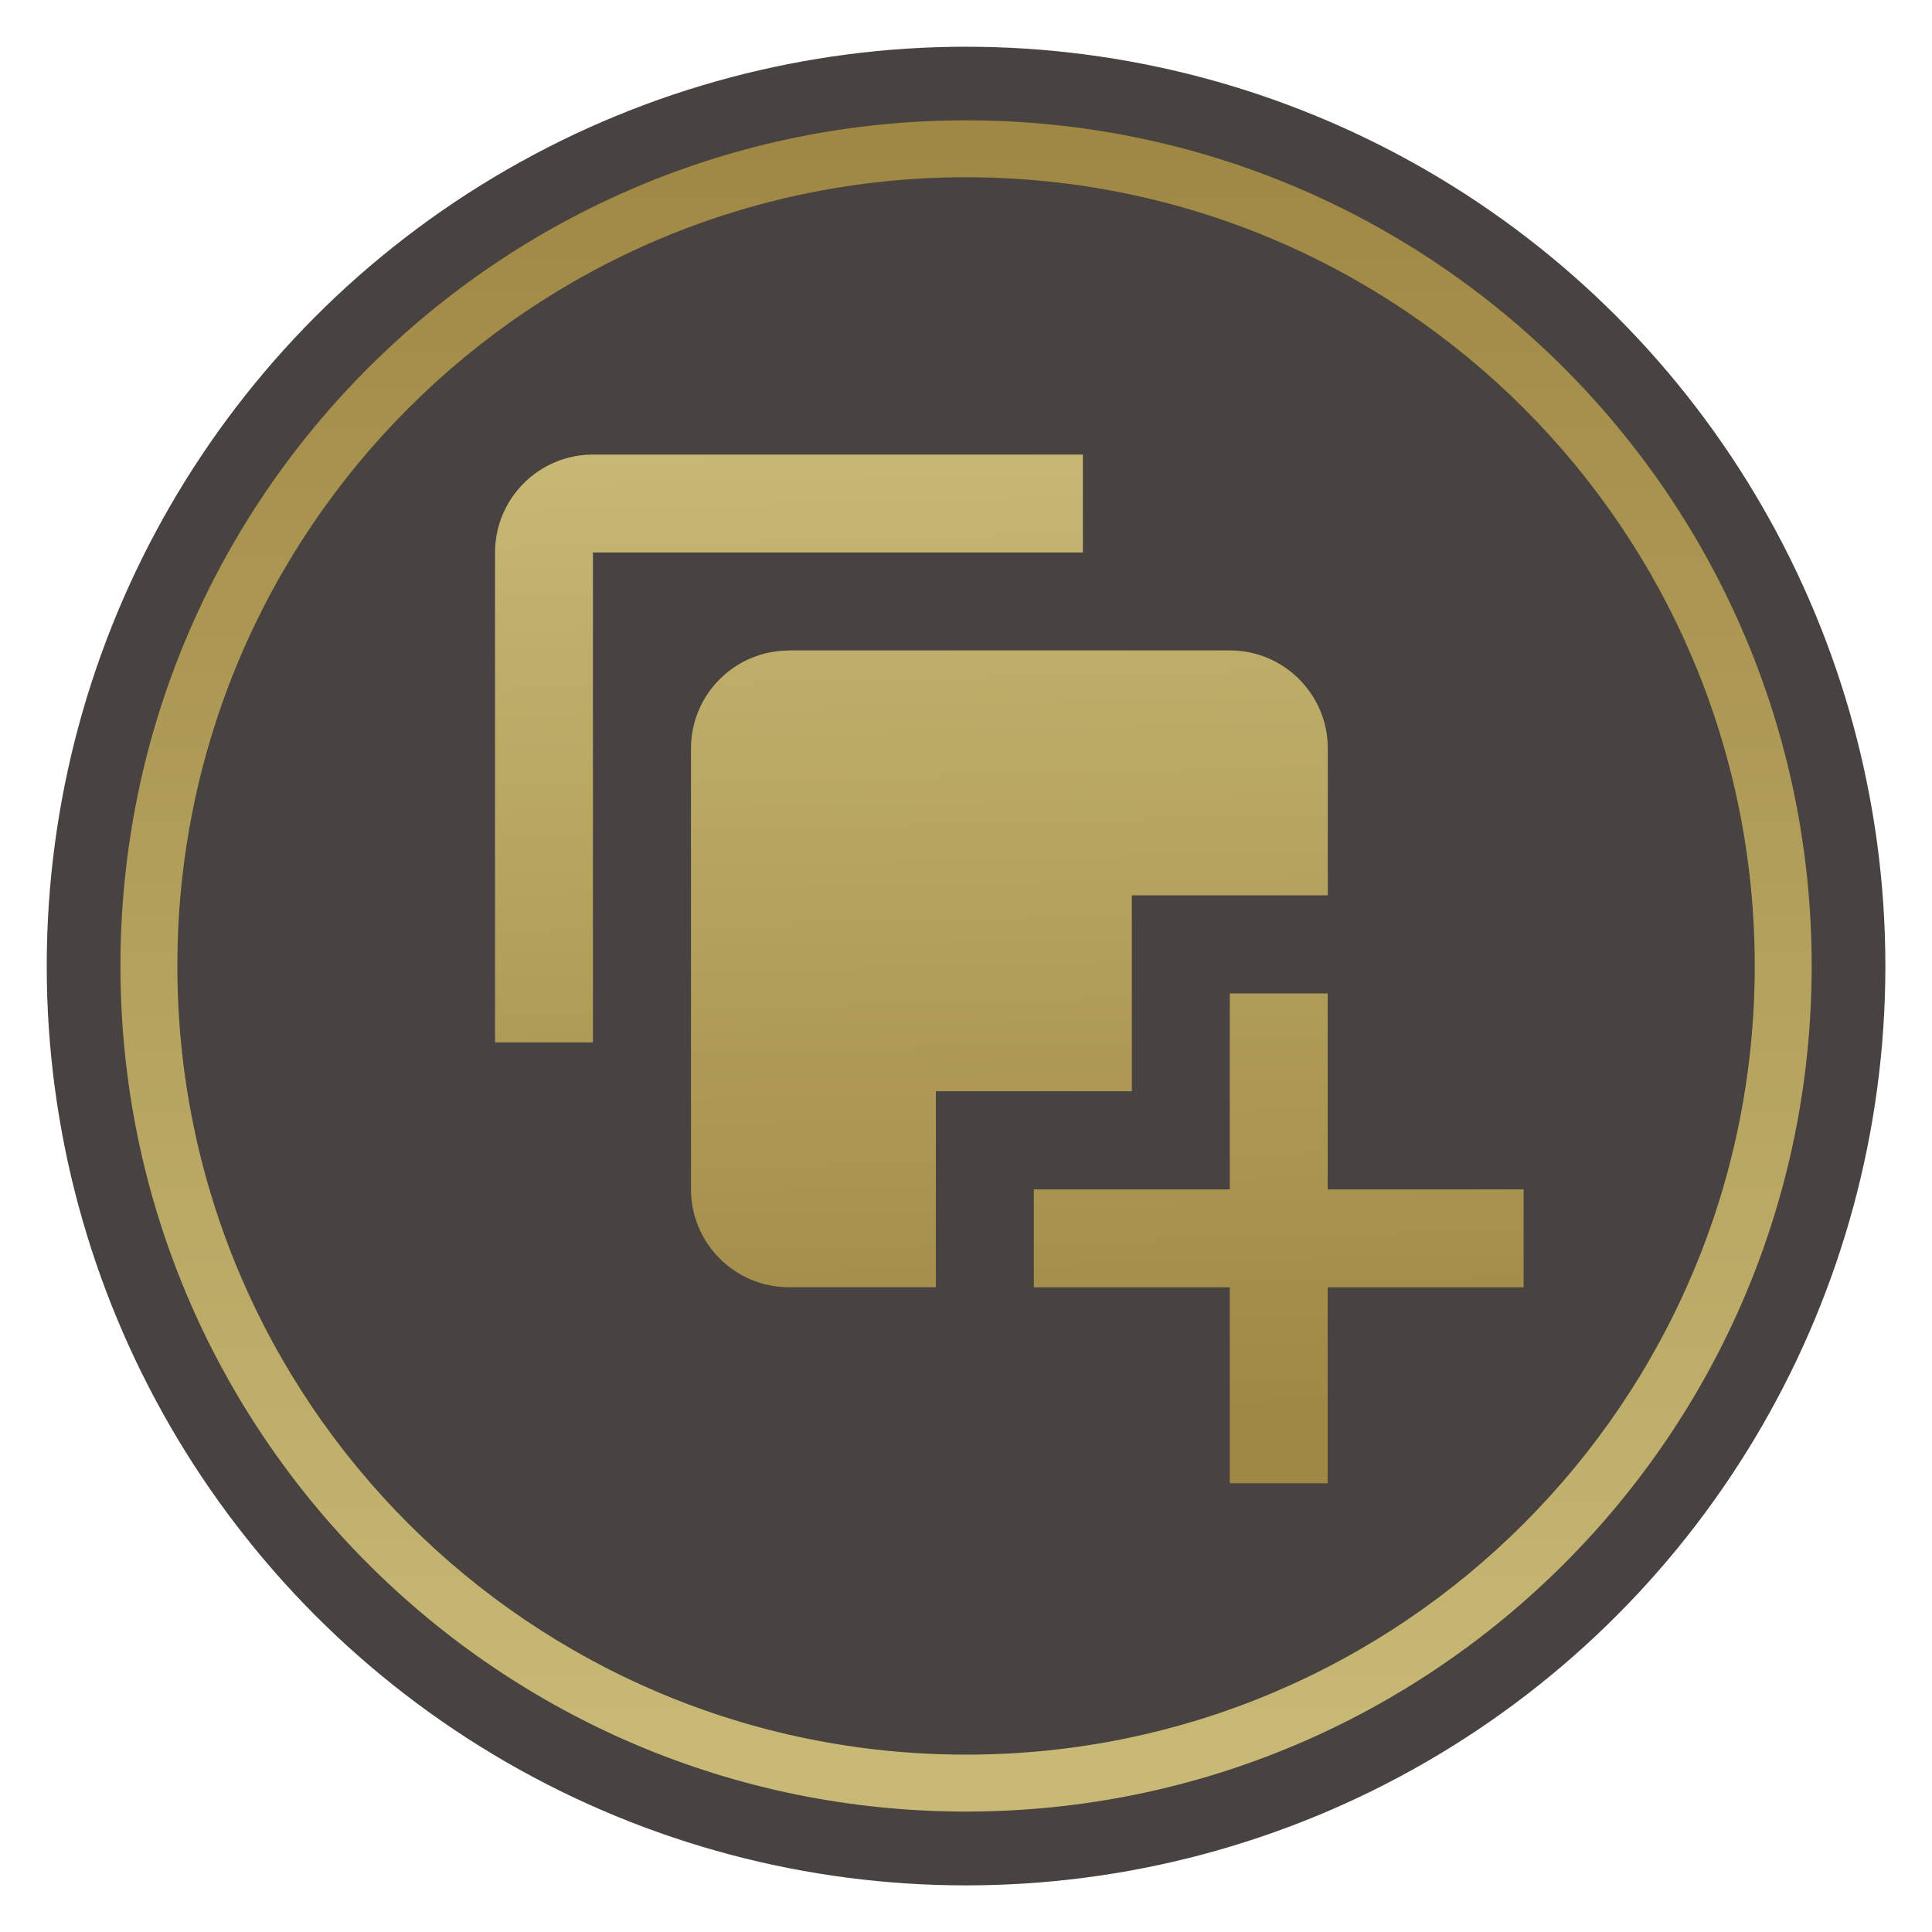
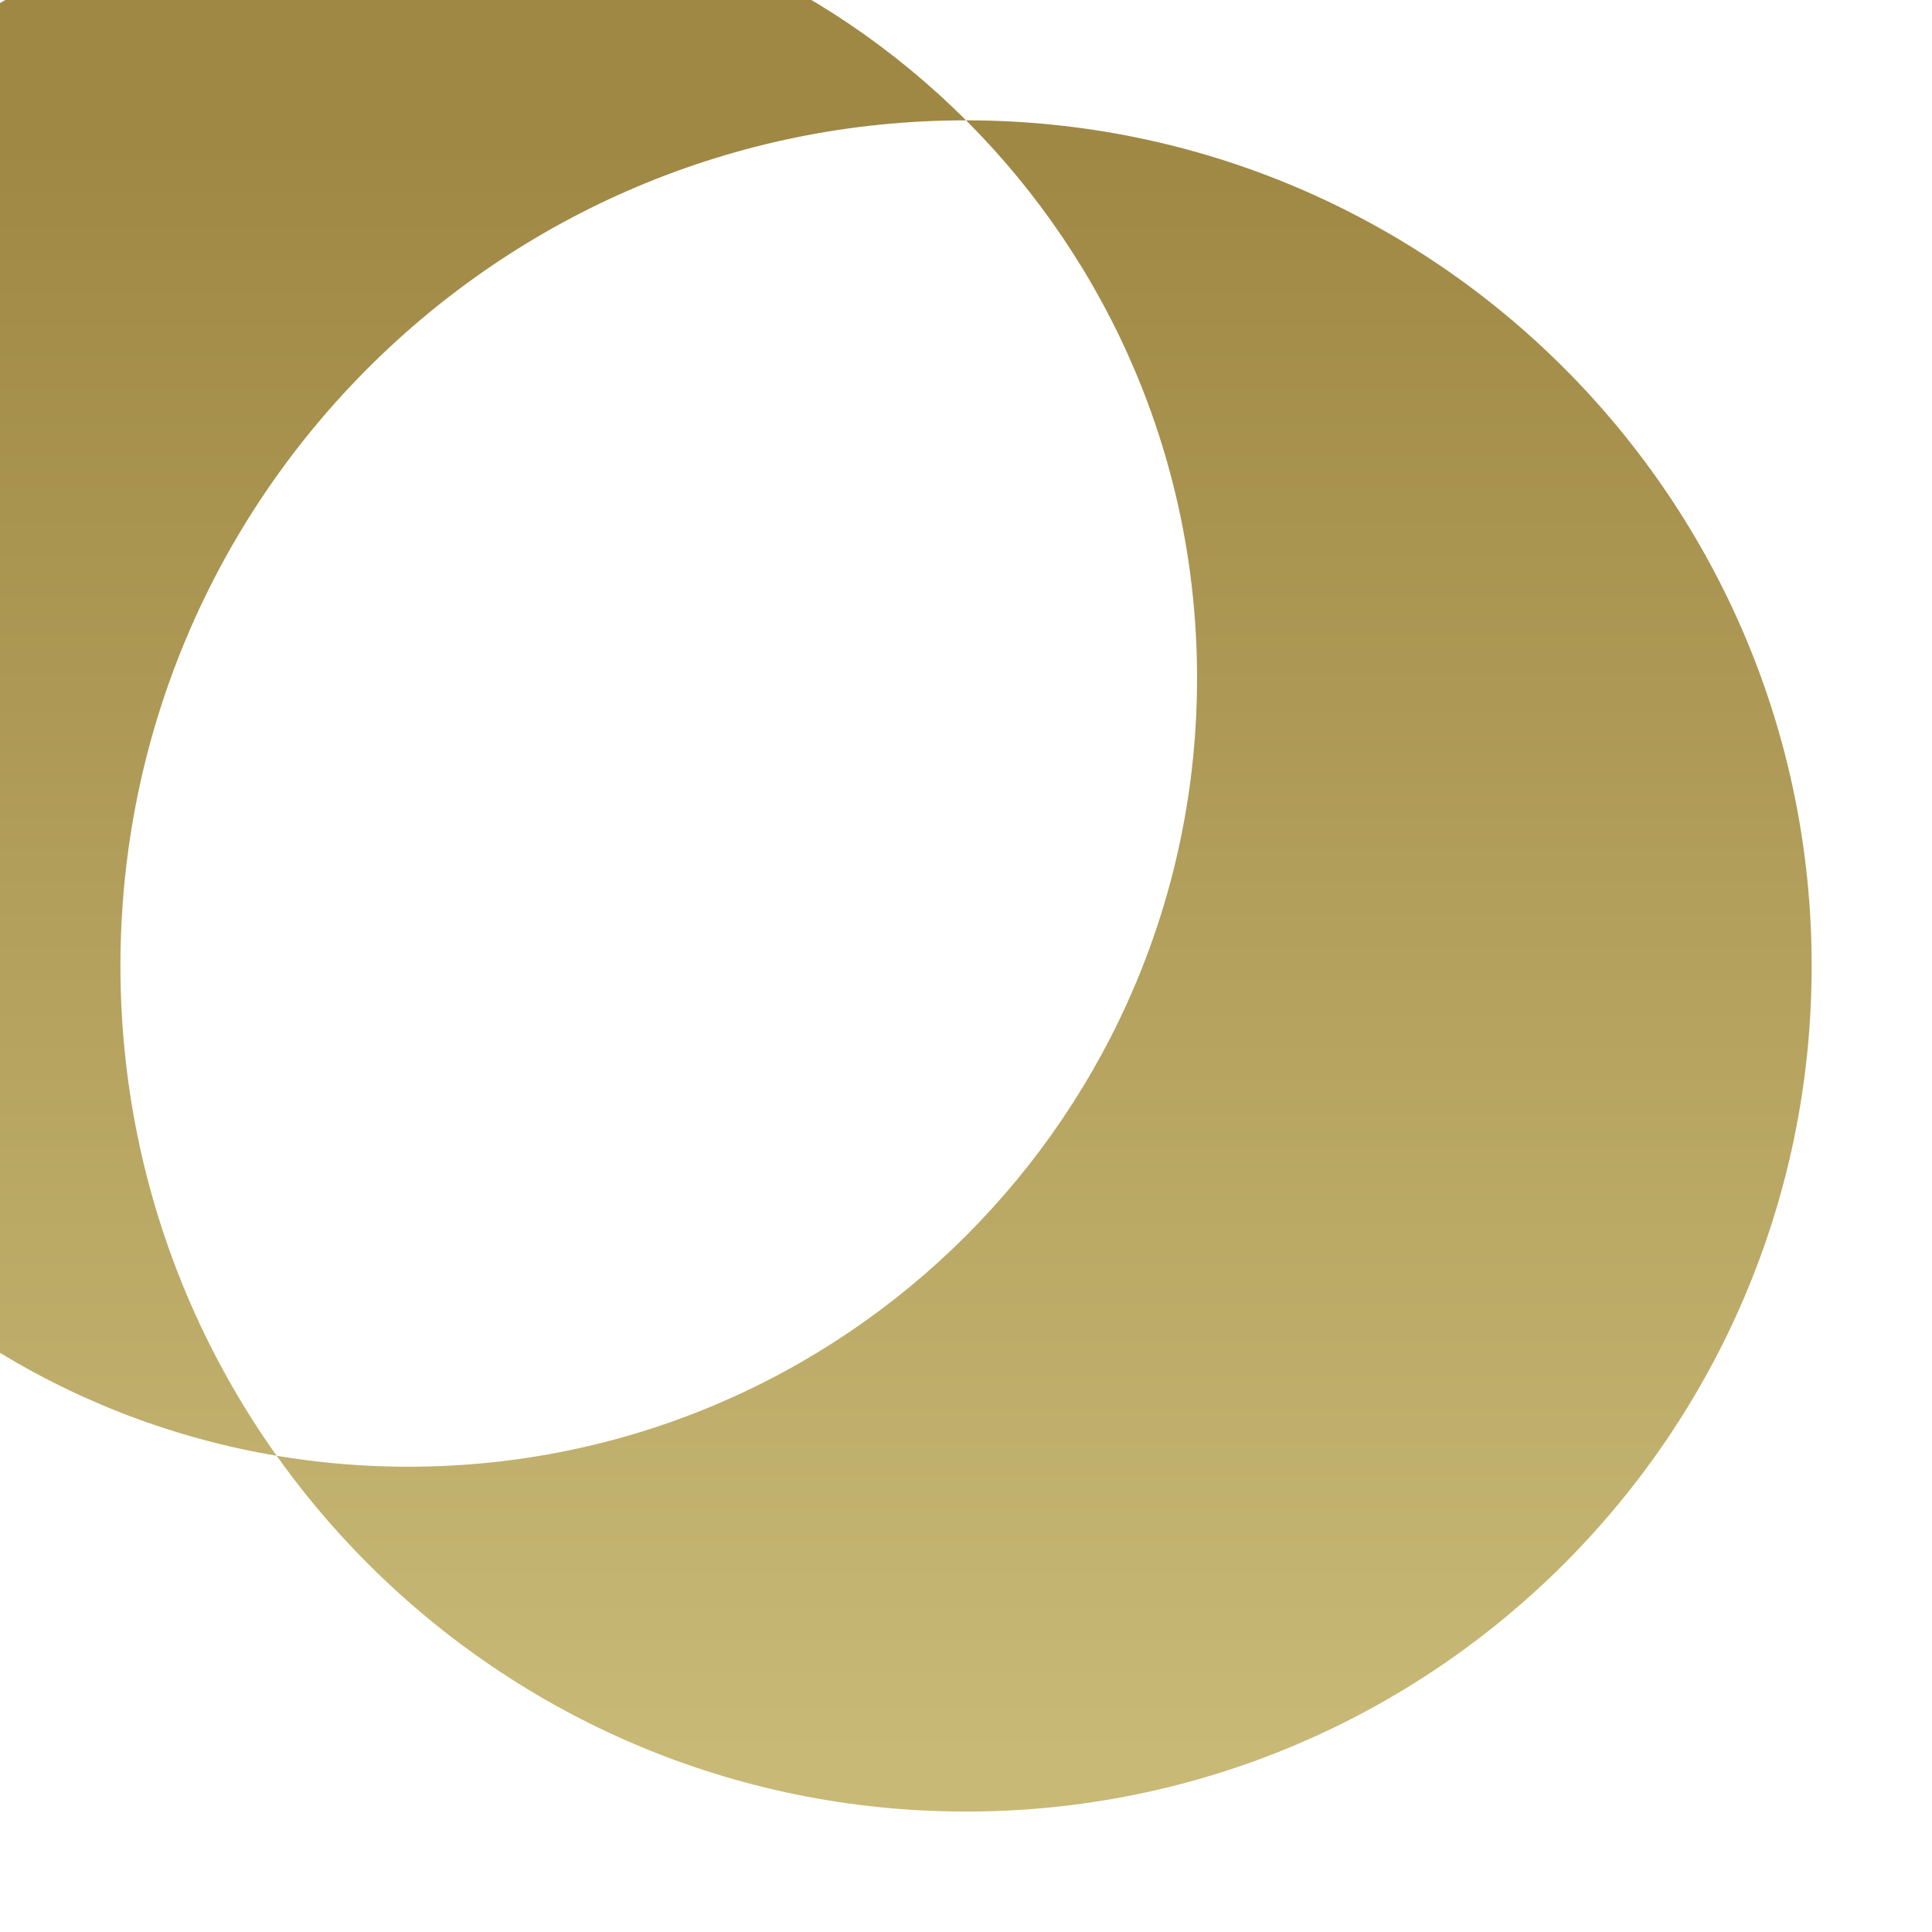
<svg xmlns="http://www.w3.org/2000/svg" xmlns:xlink="http://www.w3.org/1999/xlink" xml:space="preserve" width="8.976mm" height="8.976mm" style="shape-rendering:geometricPrecision; text-rendering:geometricPrecision; image-rendering:optimizeQuality; fill-rule:evenodd; clip-rule:evenodd" viewBox="0 0 181.91 181.91">
  <defs>
    <style type="text/css">  .fil0 {fill:none} .fil1 {fill:#484240} .fil2 {fill:url(#id0);fill-rule:nonzero} .fil3 {fill:url(#id1);fill-rule:nonzero}  </style>
    <linearGradient id="id0" gradientUnits="userSpaceOnUse" x1="88.98" y1="13.53" x2="88.99" y2="165.22">
      <stop offset="0" style="stop-opacity:1; stop-color:#9F8844" />
      <stop offset="1" style="stop-opacity:1; stop-color:#C8B976" />
    </linearGradient>
    <linearGradient id="id1" gradientUnits="userSpaceOnUse" xlink:href="#id0" x1="91.81" y1="133.56" x2="89.39" y2="40.16"> </linearGradient>
  </defs>
  <g id="Слой_x0020_1">
    <rect class="fil0" width="181.91" height="181.91" />
-     <circle class="fil1" cx="90.96" cy="90.96" r="86.56" />
-     <path class="fil2" d="M90.96 11.33c21.99,0 41.9,8.91 56.3,23.32 14.41,14.41 23.32,34.32 23.32,56.3 0,21.99 -8.91,41.9 -23.32,56.3 -14.41,14.41 -34.32,23.32 -56.3,23.32 -21.99,0 -41.9,-8.91 -56.3,-23.32 -14.41,-14.41 -23.32,-34.32 -23.32,-56.3 0,-21.99 8.91,-41.9 23.32,-56.3 14.41,-14.41 34.32,-23.32 56.3,-23.32zm52.51 27.11c-13.44,-13.44 -32.01,-21.75 -52.51,-21.75 -20.51,0 -39.08,8.31 -52.51,21.75 -13.44,13.44 -21.75,32.01 -21.75,52.51 0,20.51 8.31,39.08 21.75,52.51 13.44,13.44 32.01,21.75 52.51,21.75 20.51,0 39.08,-8.31 52.51,-21.75 13.44,-13.44 21.75,-32.01 21.75,-52.51 0,-20.51 -8.31,-39.08 -21.75,-52.51z" />
-     <path class="fil3" d="M55.83 42.8c-5.09,0 -9.22,4.14 -9.22,9.22l0 46.13 9.22 0 0 -46.13 46.13 0 0 -9.22 -46.13 0zm18.45 18.45c-5.09,0 -9.22,4.14 -9.22,9.22l0 41.51c0,5.09 4.14,9.22 9.22,9.22l13.84 0 0 -4.61 0 -13.84 18.45 0 0 -18.45 13.84 0 4.61 0 0 -13.84c0,-5.09 -4.14,-9.22 -9.22,-9.22l-41.51 0zm41.51 32.29l0 18.45 -18.45 0 0 9.22 18.45 0 0 18.45 9.22 0 0 -18.45 18.45 0 0 -9.22 -18.45 0 0 -18.45 -9.22 0z" />
+     <path class="fil2" d="M90.96 11.33c21.99,0 41.9,8.91 56.3,23.32 14.41,14.41 23.32,34.32 23.32,56.3 0,21.99 -8.91,41.9 -23.32,56.3 -14.41,14.41 -34.32,23.32 -56.3,23.32 -21.99,0 -41.9,-8.91 -56.3,-23.32 -14.41,-14.41 -23.32,-34.32 -23.32,-56.3 0,-21.99 8.91,-41.9 23.32,-56.3 14.41,-14.41 34.32,-23.32 56.3,-23.32zc-13.44,-13.44 -32.01,-21.75 -52.51,-21.75 -20.51,0 -39.08,8.31 -52.51,21.75 -13.44,13.44 -21.75,32.01 -21.75,52.51 0,20.51 8.31,39.08 21.75,52.51 13.44,13.44 32.01,21.75 52.51,21.75 20.51,0 39.08,-8.31 52.51,-21.75 13.44,-13.44 21.75,-32.01 21.75,-52.51 0,-20.51 -8.31,-39.08 -21.75,-52.51z" />
  </g>
</svg>